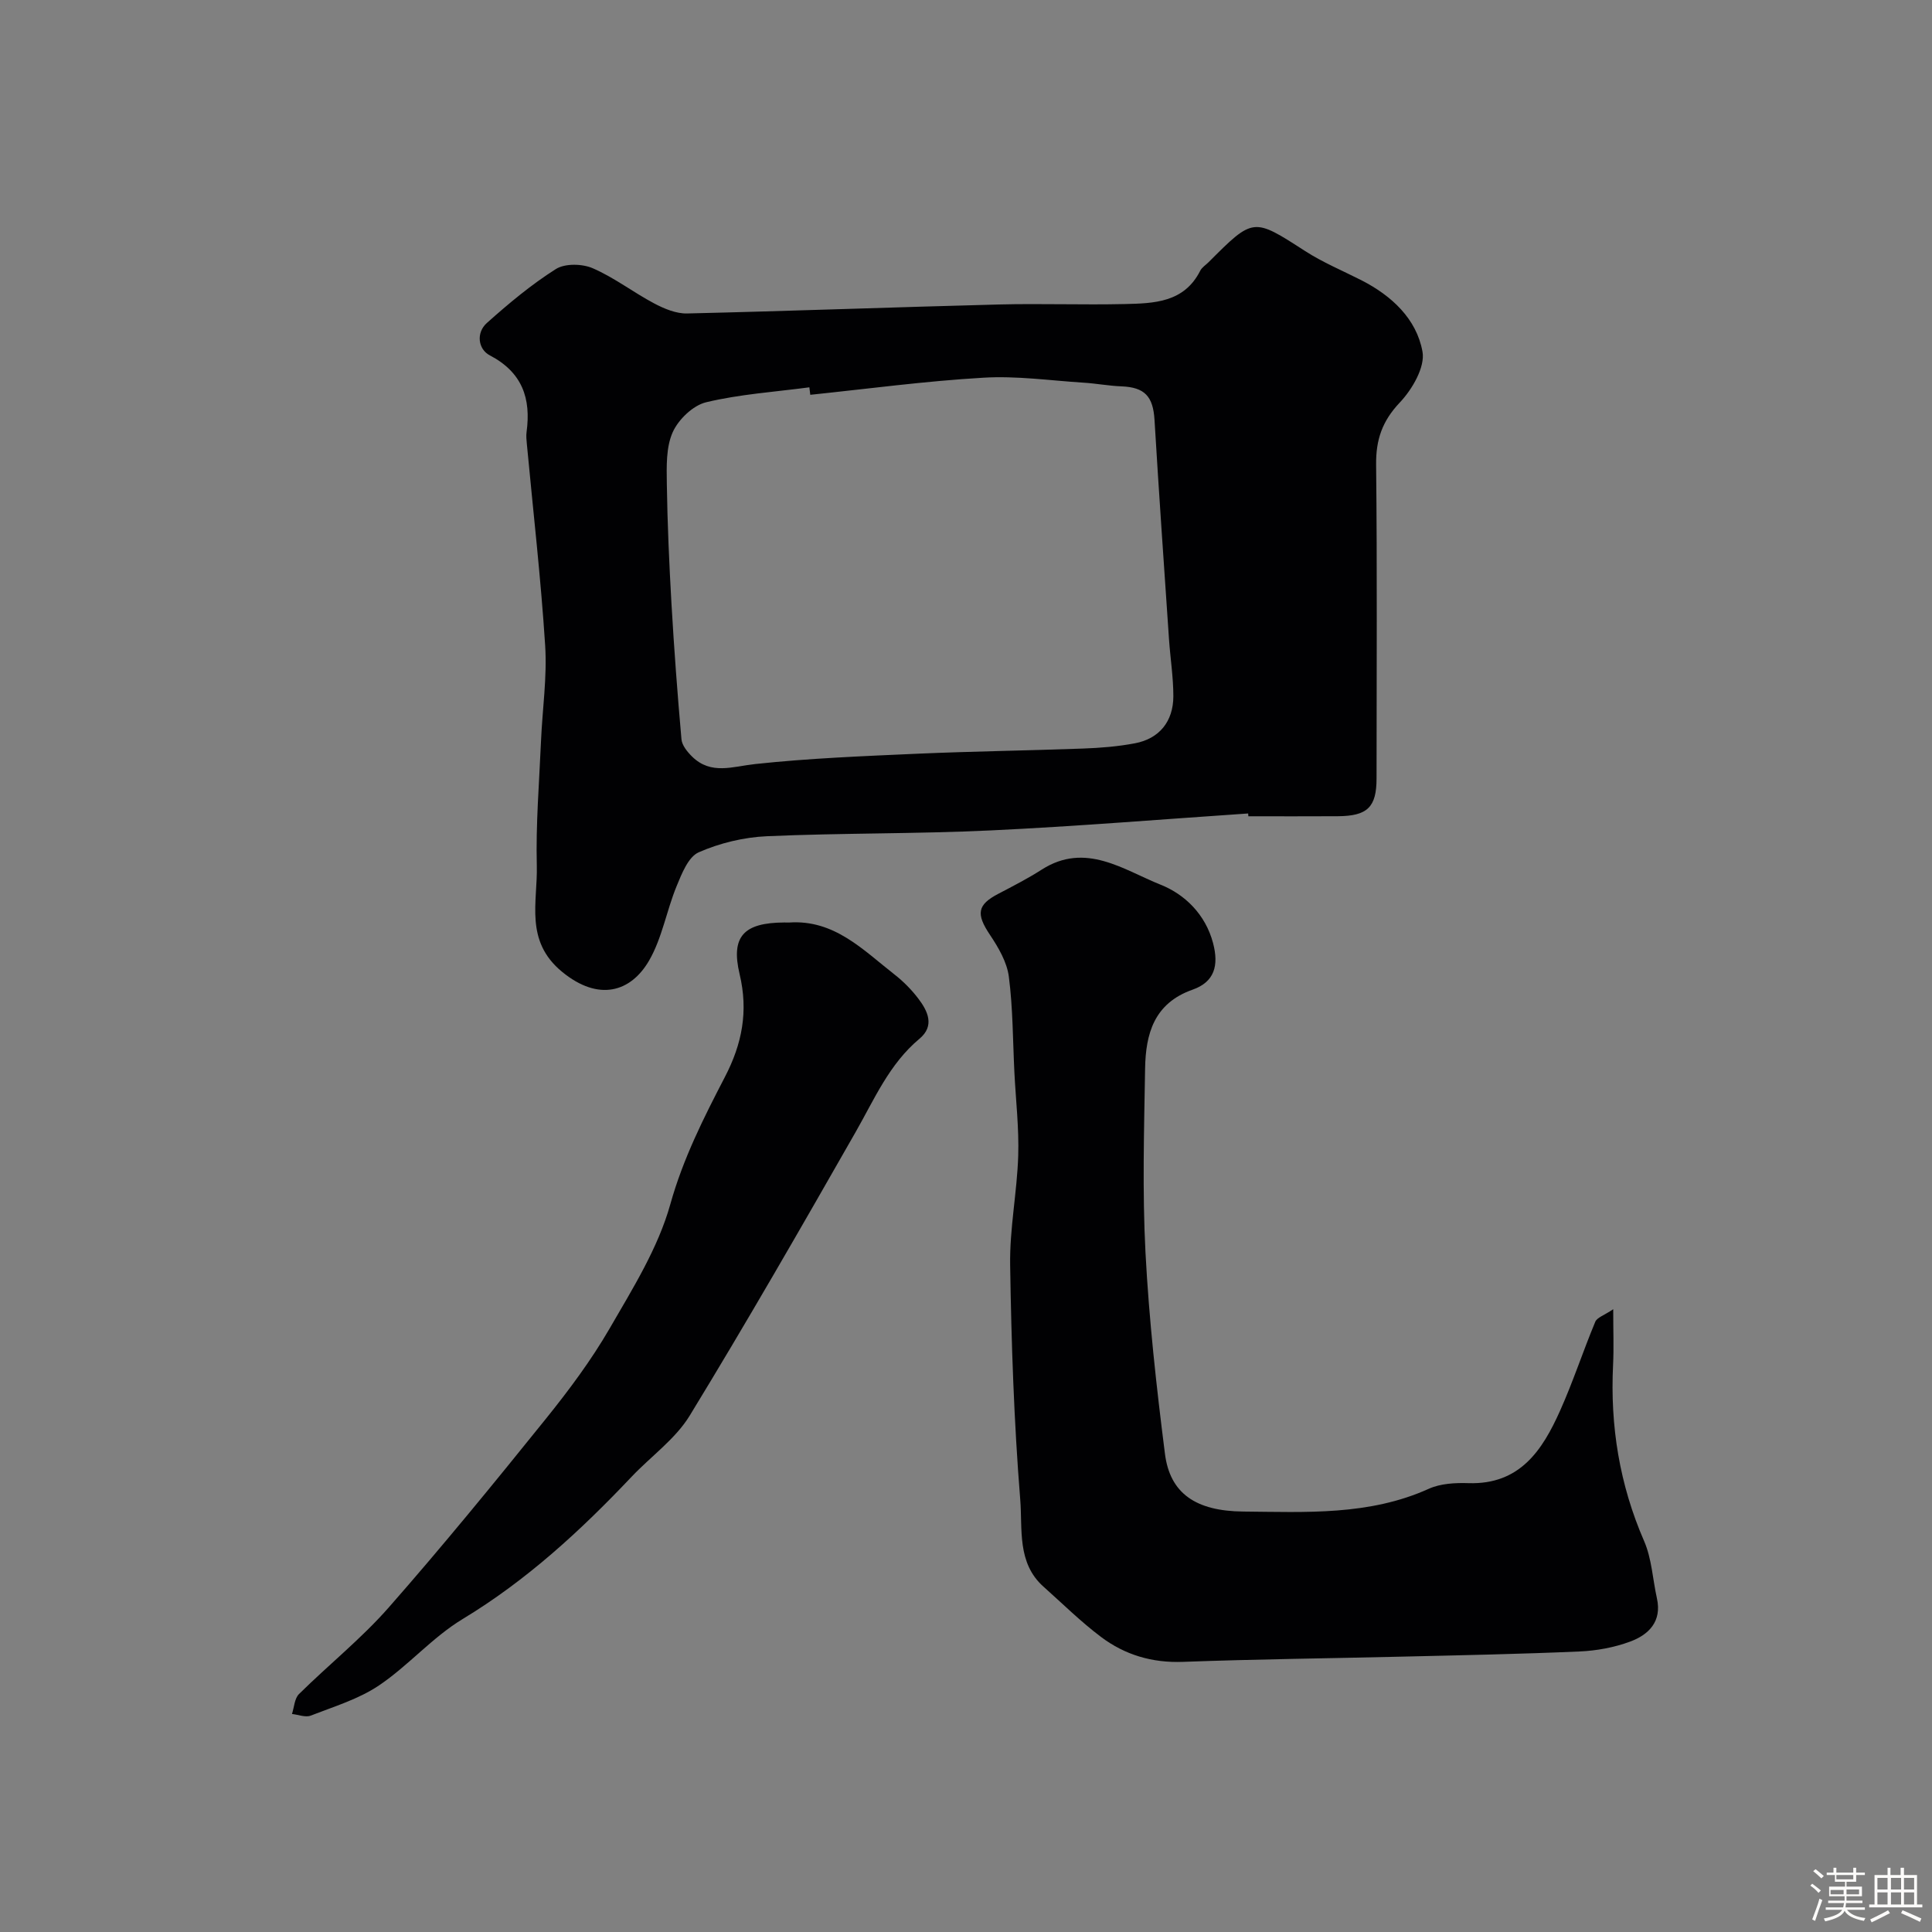
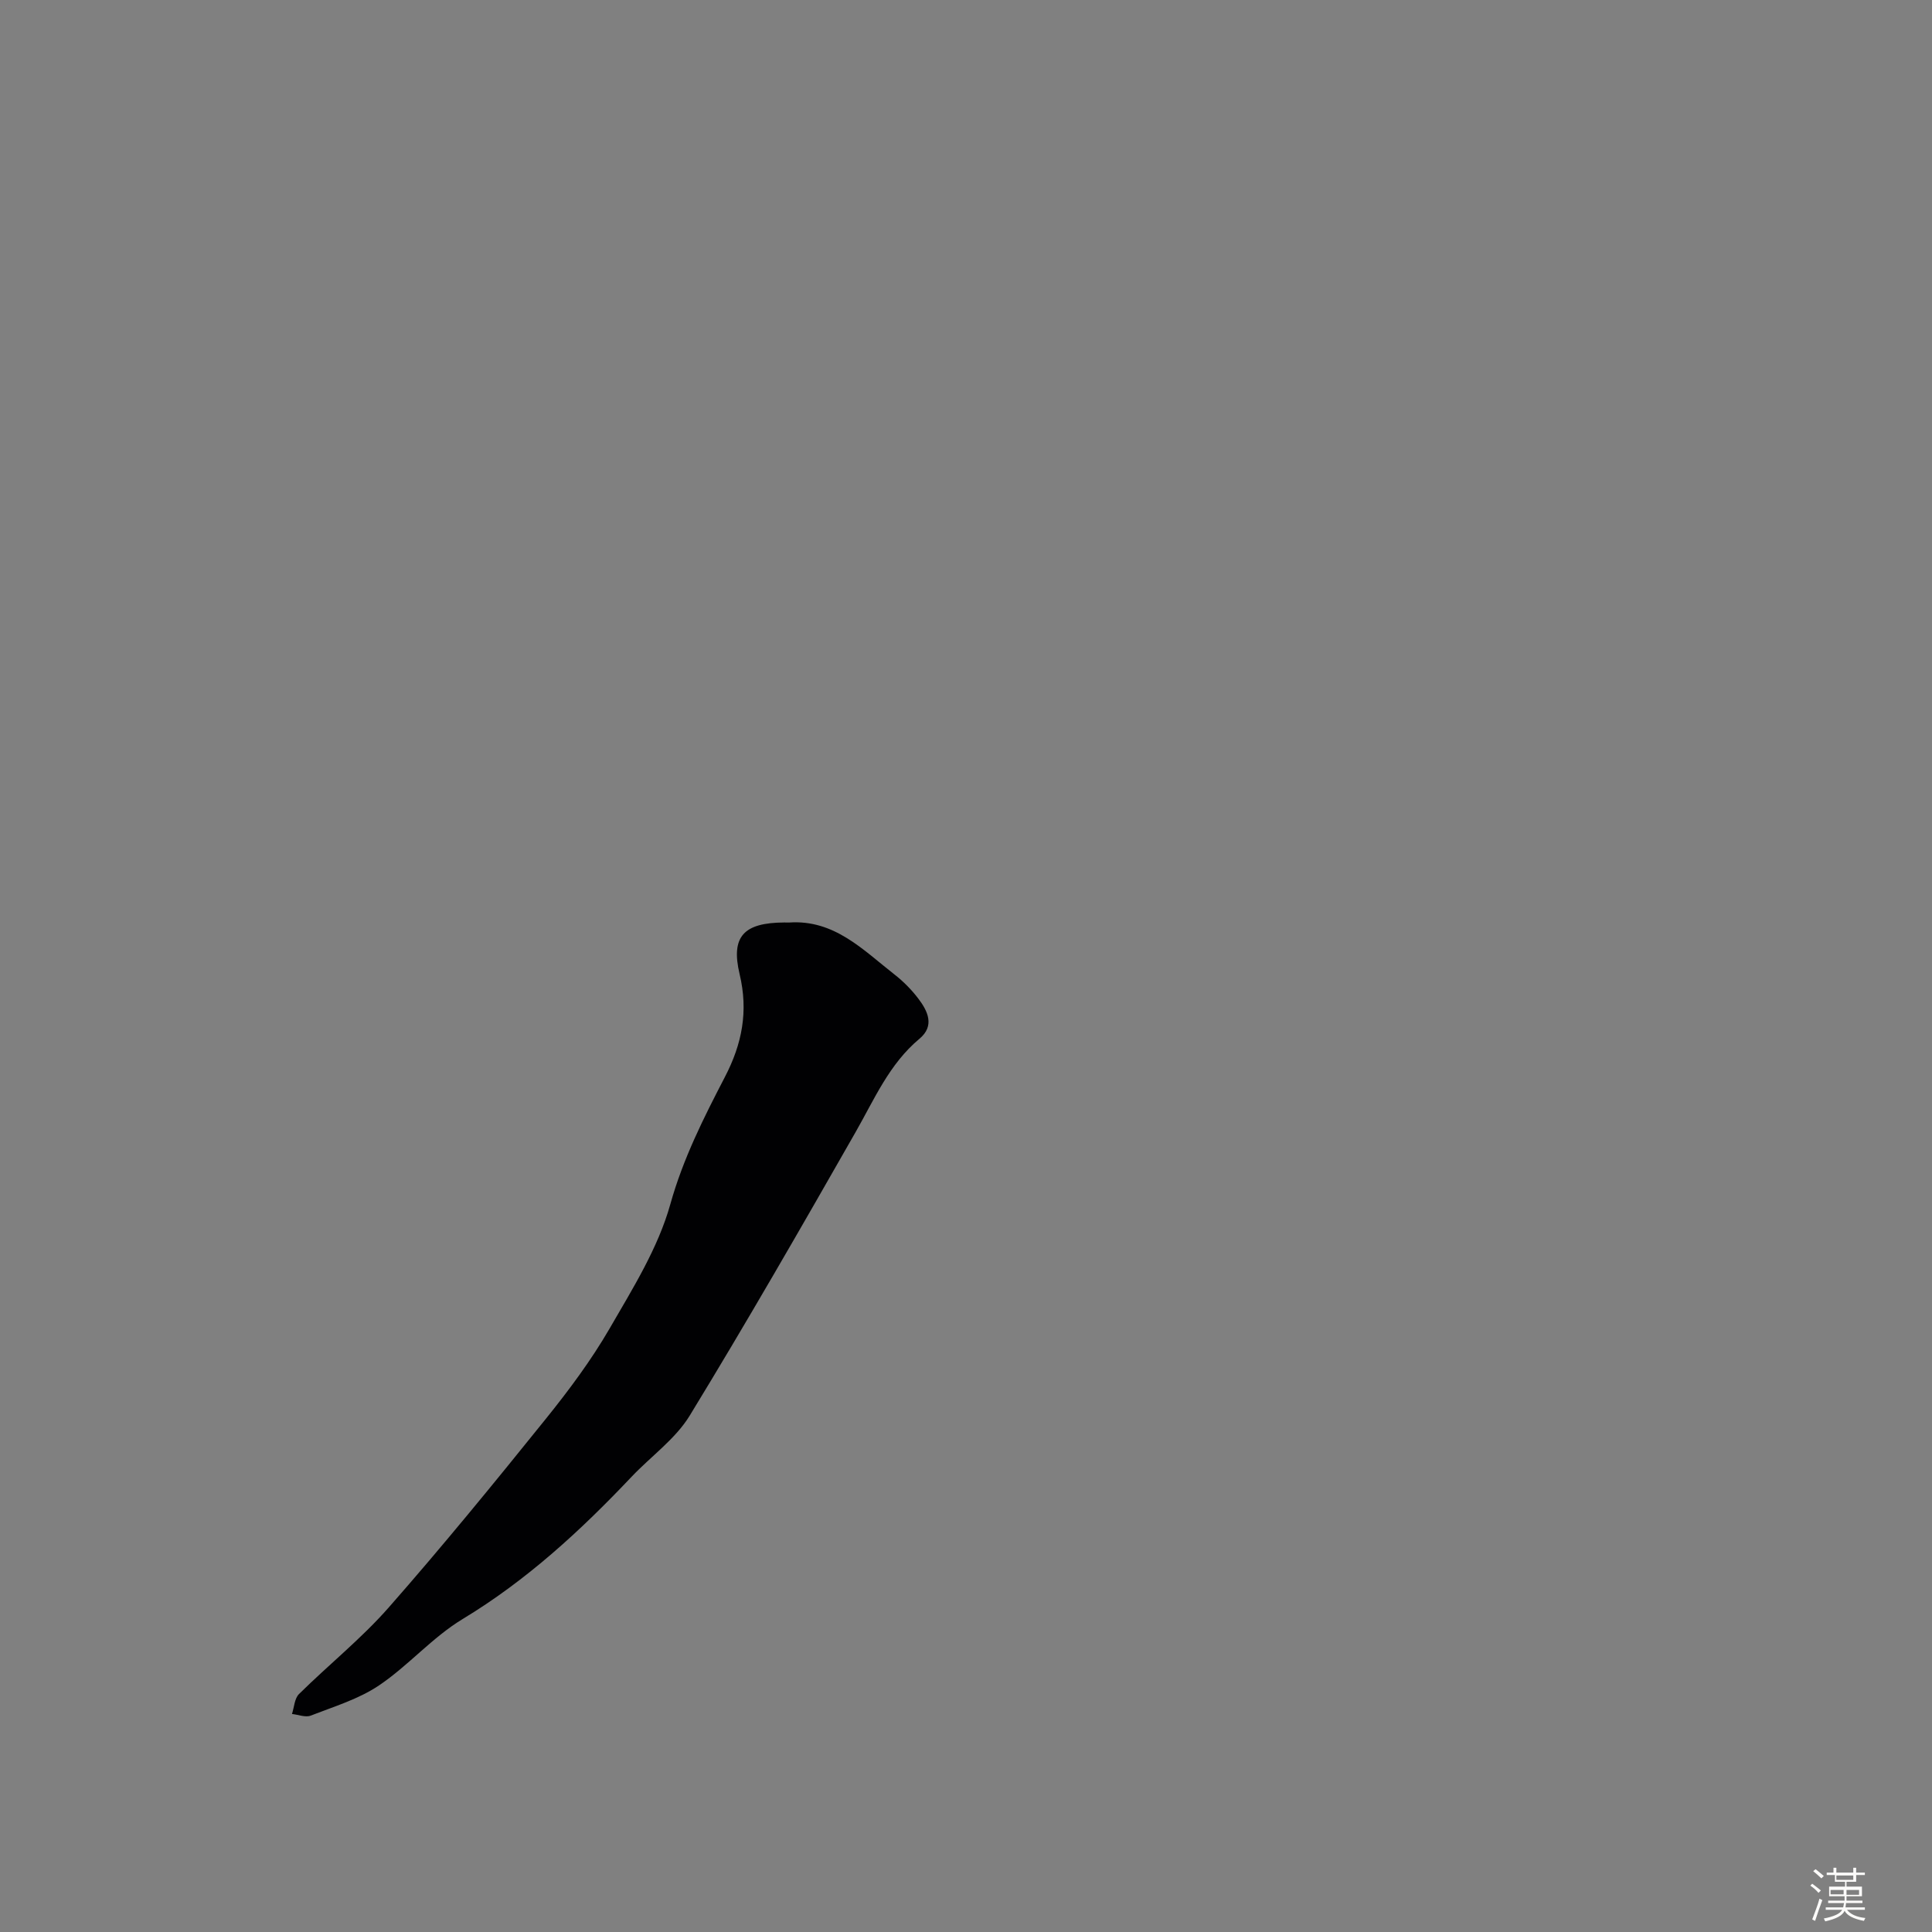
<svg xmlns="http://www.w3.org/2000/svg" enable-background="new 0 0 400 400" viewBox="0 0 400 400">
  <rect x="0" y="0" width="400" height="400" fill="#808080" stroke="none" />
-   <path d="m374.8 390.4.4-.4c.7.5 1.3 1 1.8 1.4l-.5.5c-.5-.6-1.1-1.1-1.7-1.5zm1 7.3-.6-.3c.5-1.4 1.1-2.8 1.5-4.3.2.1.4.2.6.3-.5 1.3-1 2.8-1.5 4.3zm-.4-10.3.5-.4c.4.3 1 .8 1.7 1.4l-.5.5c-.5-.5-1.1-1-1.7-1.5zm2.5.3h1.7v-1h.6v1h3.5v-1h.6v1h1.8v.5h-1.8v1.4h-2v1h3.2v2h-3.2v.9h3.3v.5h-3.4c0 .3-.1.6-.1.9h4v.5h-3.7c.7.9 1.9 1.5 3.8 1.7-.1.2-.2.4-.3.6-2.1-.4-3.5-1.1-4-2.1-.4 1-1.8 1.7-4 2.2-.1-.2-.2-.4-.3-.6 2.1-.4 3.4-1 3.8-1.8h-3.4v-.5h3.6c.1-.3.1-.6.2-.9h-3.3v-.5h3.4c0-.3 0-.6 0-.9h-3.2v-2h3.3v-1h-2.1v-1.4h-1.7v-.5zm1.1 3.5v1h2.7c0-.3 0-.4 0-.4 0-.1 0-.2 0-.2 0-.1 0-.2 0-.3h-2.7zm1.2-3v.9h3.5v-.9zm4.7 3h-2.6v.6.4h2.6z" fill="#fcfbfa" />
-   <path d="m393.6 386.7h.6v1.5h2.7v6.1h1.1v.6h-11v-.6h1.1v-6.1h2.7v-1.5h.6v1.5h2.1v-1.5zm-2.7 8.8.4.6c-1.2.6-2.5 1.3-3.8 1.9-.1-.2-.2-.4-.3-.6 1.2-.6 2.5-1.2 3.7-1.9zm-2.2-6.7v2.4h2.1v-2.4zm0 3v2.5h2.1v-2.5zm2.8-3v2.4h2.1v-2.4zm0 3v2.5h2.1v-2.5zm6 6.1c-1.4-.7-2.7-1.3-3.9-1.8l.3-.6c1.5.6 2.7 1.2 3.9 1.7zm-1.2-9.1h-2.1v2.4h2.1zm-2.1 3v2.5h2.1v-2.5z" fill="#fcfbfa" />
+   <path d="m374.8 390.4.4-.4c.7.5 1.3 1 1.8 1.4l-.5.5c-.5-.6-1.1-1.1-1.7-1.5zm1 7.3-.6-.3c.5-1.4 1.1-2.8 1.5-4.3.2.1.4.2.6.3-.5 1.3-1 2.8-1.5 4.3zm-.4-10.3.5-.4c.4.3 1 .8 1.7 1.4l-.5.5c-.5-.5-1.1-1-1.7-1.5zm2.5.3h1.7v-1h.6v1h3.5v-1h.6v1h1.8v.5h-1.8v1.4h-2v1h3.2v2h-3.2v.9h3.3v.5h-3.4c0 .3-.1.6-.1.9h4v.5h-3.7c.7.9 1.9 1.5 3.8 1.7-.1.2-.2.4-.3.6-2.1-.4-3.5-1.1-4-2.1-.4 1-1.8 1.7-4 2.2-.1-.2-.2-.4-.3-.6 2.1-.4 3.4-1 3.8-1.8h-3.4v-.5h3.6c.1-.3.1-.6.2-.9h-3.3v-.5h3.4c0-.3 0-.6 0-.9h-3.2v-2h3.3v-1h-2.1v-1.4h-1.7v-.5zm1.1 3.5v1h2.7c0-.3 0-.4 0-.4 0-.1 0-.2 0-.2 0-.1 0-.2 0-.3h-2.7m1.2-3v.9h3.5v-.9zm4.7 3h-2.6v.6.4h2.6z" fill="#fcfbfa" />
  <g fill="#010103">
-     <path d="m258.42 168.42c-17.78 1.2-35.54 2.67-53.34 3.51-15.41.73-30.87.52-46.28 1.2-4.79.21-9.77 1.41-14.14 3.33-2.16.95-3.51 4.42-4.58 7.02-2.08 5.06-2.99 10.72-5.69 15.39-3.79 6.55-10.46 8.54-18.01 2.34-7.81-6.41-5.05-14.43-5.24-21.97-.22-8.59.5-17.2.87-25.8.28-6.6 1.28-13.24.86-19.79-.89-13.93-2.49-27.81-3.79-41.71-.08-.83-.17-1.68-.06-2.49.95-6.98-.89-12.37-7.63-15.89-2.41-1.26-2.86-4.67-.59-6.69 4.51-4.03 9.2-7.95 14.29-11.17 1.89-1.19 5.46-1.11 7.64-.16 4.45 1.93 8.39 4.99 12.71 7.28 2.08 1.1 4.54 2.13 6.81 2.08 21.52-.5 43.04-1.31 64.56-1.86 8.68-.22 17.38.11 26.06-.09 6.06-.14 12.29-.3 15.62-6.89.36-.71 1.15-1.19 1.74-1.78 9.31-9.33 9.24-9.22 19.97-2.31 3.67 2.37 7.77 4.07 11.68 6.06 6.26 3.2 11.4 7.99 12.63 14.77.58 3.19-2.13 7.83-4.7 10.54-3.63 3.84-4.95 7.67-4.9 12.83.23 21.66.1 43.32.09 64.98 0 5.97-1.87 7.8-8.04 7.84-6.16.04-12.33.01-18.5.01-.01-.19-.02-.39-.04-.58zm-90.66-86.68c-.06-.52-.12-1.03-.19-1.55-7.14.95-14.39 1.42-21.36 3.09-2.73.65-5.76 3.57-6.94 6.22-1.39 3.12-1.26 7.08-1.21 10.67.12 8.27.49 16.54.96 24.8.54 9.37 1.24 18.74 2.07 28.09.11 1.26 1.22 2.62 2.21 3.59 3.93 3.84 8.37 2.04 13.03 1.54 11.14-1.2 22.37-1.64 33.58-2.14 11.43-.5 22.87-.65 34.3-1.07 3.6-.13 7.24-.42 10.77-1.09 5.02-.95 7.94-4.5 7.95-9.74 0-3.93-.63-7.87-.9-11.8-1.03-15.13-2.09-30.26-3-45.4-.29-4.89-2.03-6.77-6.85-6.96-2.62-.1-5.21-.6-7.83-.76-6.92-.44-13.89-1.45-20.76-1.03-11.97.69-23.89 2.3-35.83 3.54z" />
-     <path d="m334 271.06c0 4.61.14 8.07-.03 11.52-.62 12.65 1.33 24.77 6.42 36.47 1.59 3.65 1.78 7.91 2.66 11.88 1.06 4.8-1.72 7.53-5.56 8.95-3.3 1.22-6.96 1.89-10.49 2.04-12.26.54-24.53.78-36.79 1.07-15.1.36-30.2.52-45.29 1.08-6.39.24-12.04-1.45-16.98-5.17-4.2-3.16-7.97-6.9-11.91-10.41-5.51-4.92-4.31-11.94-4.8-18.01-1.3-16.15-1.84-32.38-2.09-48.58-.12-7.52 1.43-15.05 1.67-22.59.18-5.74-.5-11.51-.79-17.27-.33-6.62-.3-13.28-1.15-19.83-.39-3.03-2.17-6.06-3.93-8.69-2.87-4.29-2.63-6.19 1.77-8.48 3.04-1.59 6.1-3.16 8.99-5.01 9.06-5.78 16.9.07 24.6 3.14 4.98 1.98 9.28 6.13 10.85 12.08 1.23 4.66.3 8.05-4.24 9.65-8.01 2.83-9.71 9.17-9.83 16.34-.21 12.69-.58 25.41.08 38.07.73 13.93 2.27 27.83 4.03 41.68 1.04 8.21 6.39 11.87 16.22 11.96 12.98.11 26.04.87 38.4-4.71 2.43-1.1 5.48-1.26 8.22-1.17 10.63.34 15.3-6.8 18.96-14.98 2.7-6.02 4.75-12.33 7.29-18.42.36-.9 1.85-1.34 3.72-2.61z" />
    <path d="m163.37 191c9.37-.65 15.32 5.68 21.84 10.77 1.82 1.42 3.51 3.13 4.91 4.97 1.98 2.6 3.44 5.65.26 8.31-6.28 5.24-9.35 12.54-13.26 19.38-11.23 19.68-22.52 39.33-34.33 58.67-2.96 4.84-8 8.4-12 12.62-10.56 11.16-21.74 21.47-35.03 29.5-6.25 3.78-11.22 9.64-17.31 13.74-4.21 2.83-9.32 4.37-14.12 6.24-1.08.42-2.57-.2-3.88-.34.46-1.4.52-3.21 1.46-4.13 6.13-6.06 12.93-11.49 18.59-17.94 11.15-12.69 21.85-25.8 32.45-38.96 4.8-5.96 9.43-12.16 13.26-18.77 4.79-8.28 10.05-16.69 12.58-25.76 2.64-9.44 6.9-17.86 11.29-26.32 3.57-6.86 4.88-13.61 3.05-21.29-1.87-7.84.88-10.65 9.23-10.7.35.01.68.01 1.01.01z" />
  </g>
</svg>